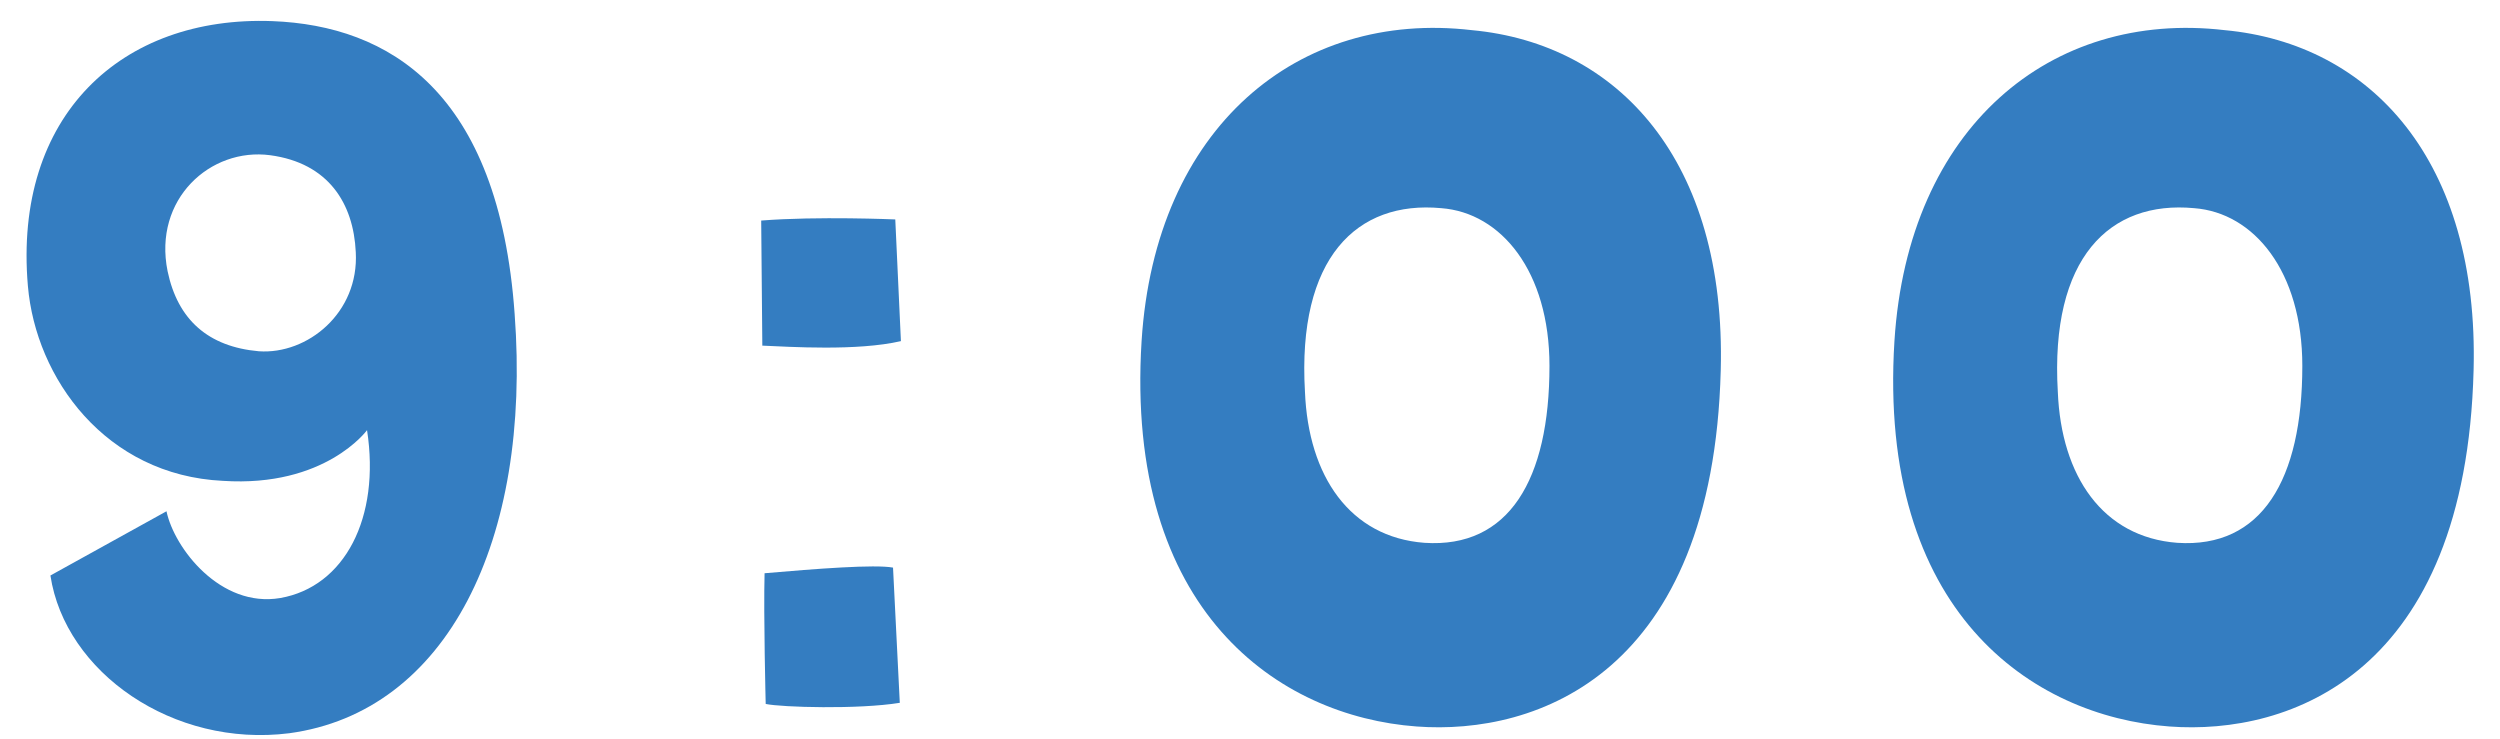
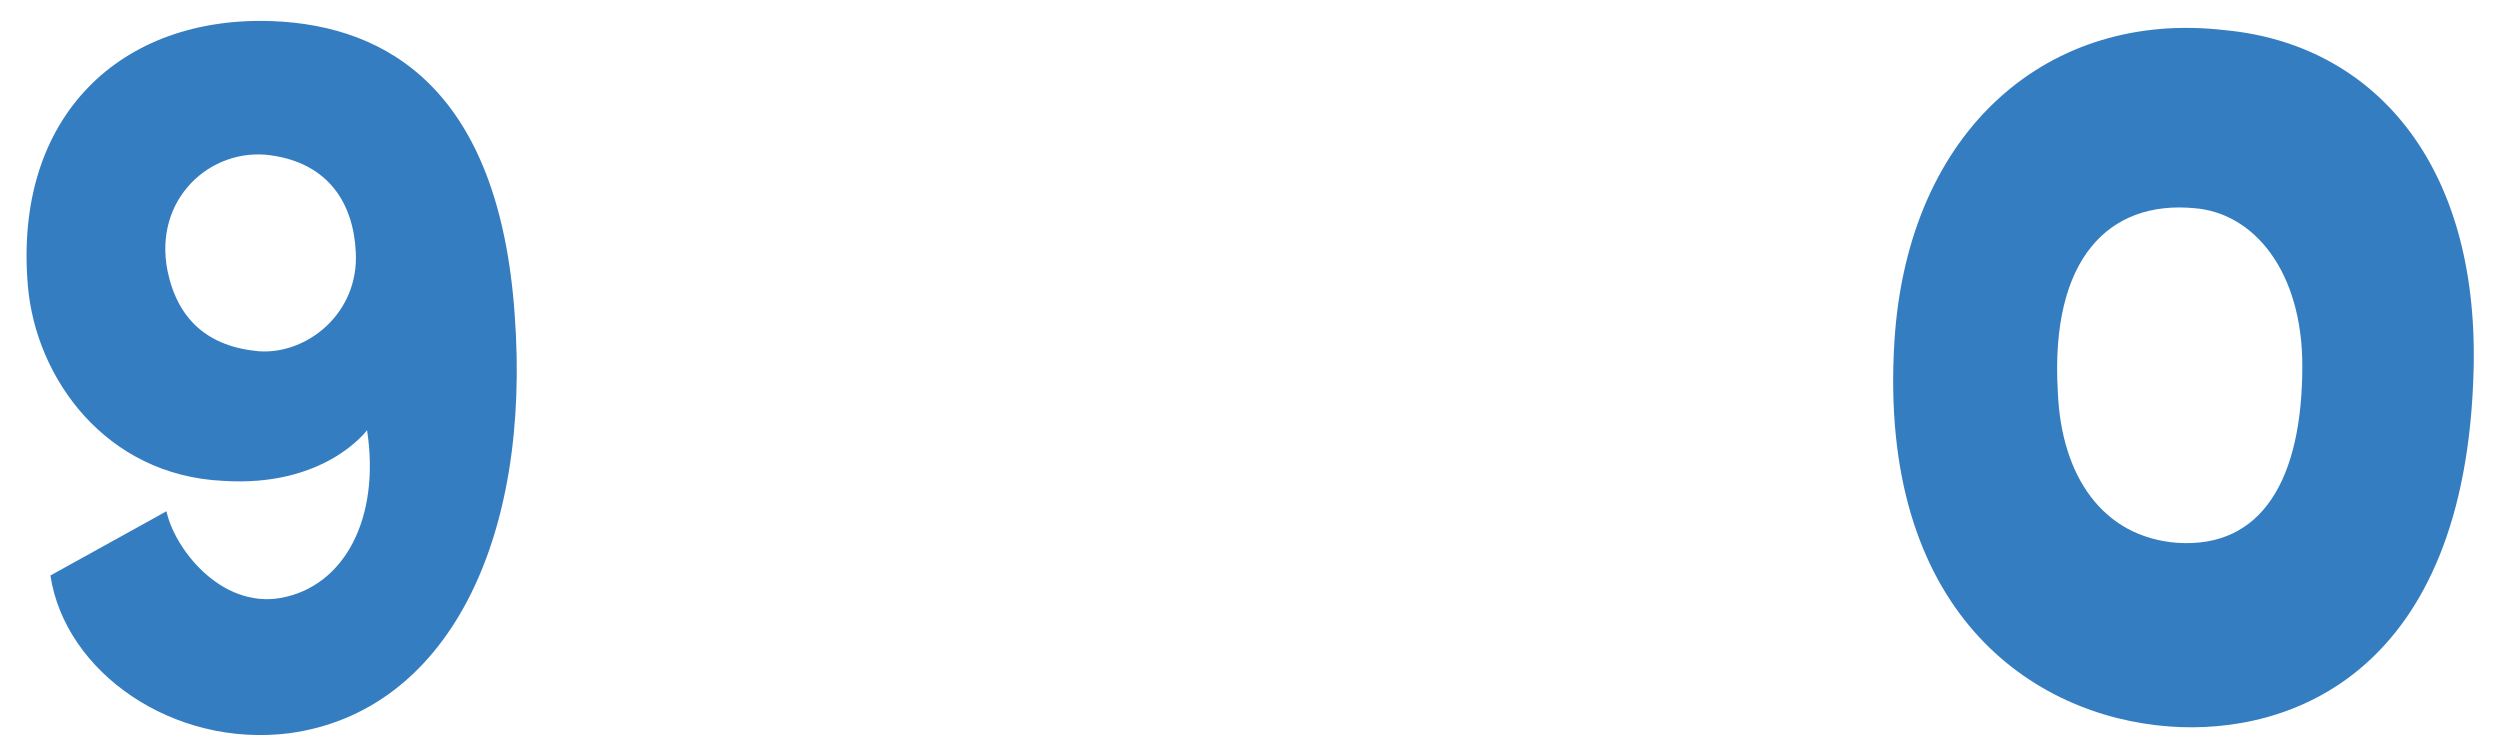
<svg xmlns="http://www.w3.org/2000/svg" width="71" height="21" viewBox="0 0 71 21" fill="none">
  <path d="M7.96 16.984C6.264 17.272 4.952 15.576 4.728 14.52L1.432 16.344C1.848 19.096 4.92 21.24 8.216 20.824C12.696 20.216 15.096 15.352 14.616 8.92C14.168 2.584 11.032 0.728 7.736 0.6C3.448 0.44 0.376 3.288 0.792 8.12C1.016 10.744 3 13.496 6.328 13.656C9.24 13.848 10.424 12.216 10.424 12.216C10.808 14.712 9.784 16.664 7.96 16.984ZM7.352 9.976C5.912 9.848 5.048 9.08 4.76 7.704C4.344 5.656 5.976 4.184 7.672 4.408C9.336 4.632 10.04 5.784 10.104 7.16C10.2 8.888 8.728 10.072 7.352 9.976Z" fill="#347DC1" />
-   <path d="M25.426 6.232C25.426 6.232 23.218 6.136 21.618 6.264L21.65 9.816C22.418 9.848 24.338 9.976 25.586 9.688L25.426 6.232ZM21.714 16.28C21.682 17.464 21.746 19.992 21.746 19.992C22.194 20.088 24.37 20.152 25.554 19.96L25.362 16.12C24.85 16.024 23.186 16.152 21.714 16.28Z" fill="#347DC1" />
-   <path d="M40.229 20.632C43.653 20.888 48.645 19.128 48.869 10.52C49.029 4.568 45.957 1.24 41.797 0.856C36.869 0.28 32.805 3.608 32.421 9.688C31.941 17.368 36.325 20.344 40.229 20.632ZM40.933 5.912C42.629 6.04 44.005 7.704 44.005 10.392C44.005 13.624 42.853 15.576 40.453 15.416C38.341 15.256 37.157 13.528 37.061 11.128C36.837 7.32 38.533 5.688 40.933 5.912Z" fill="#347DC1" />
  <path d="M61.61 20.632C65.034 20.888 70.026 19.128 70.25 10.52C70.41 4.568 67.338 1.24 63.178 0.856C58.25 0.28 54.186 3.608 53.802 9.688C53.322 17.368 57.706 20.344 61.61 20.632ZM62.314 5.912C64.01 6.04 65.386 7.704 65.386 10.392C65.386 13.624 64.234 15.576 61.834 15.416C59.722 15.256 58.538 13.528 58.442 11.128C58.218 7.32 59.914 5.688 62.314 5.912Z" fill="#347DC1" />
</svg>